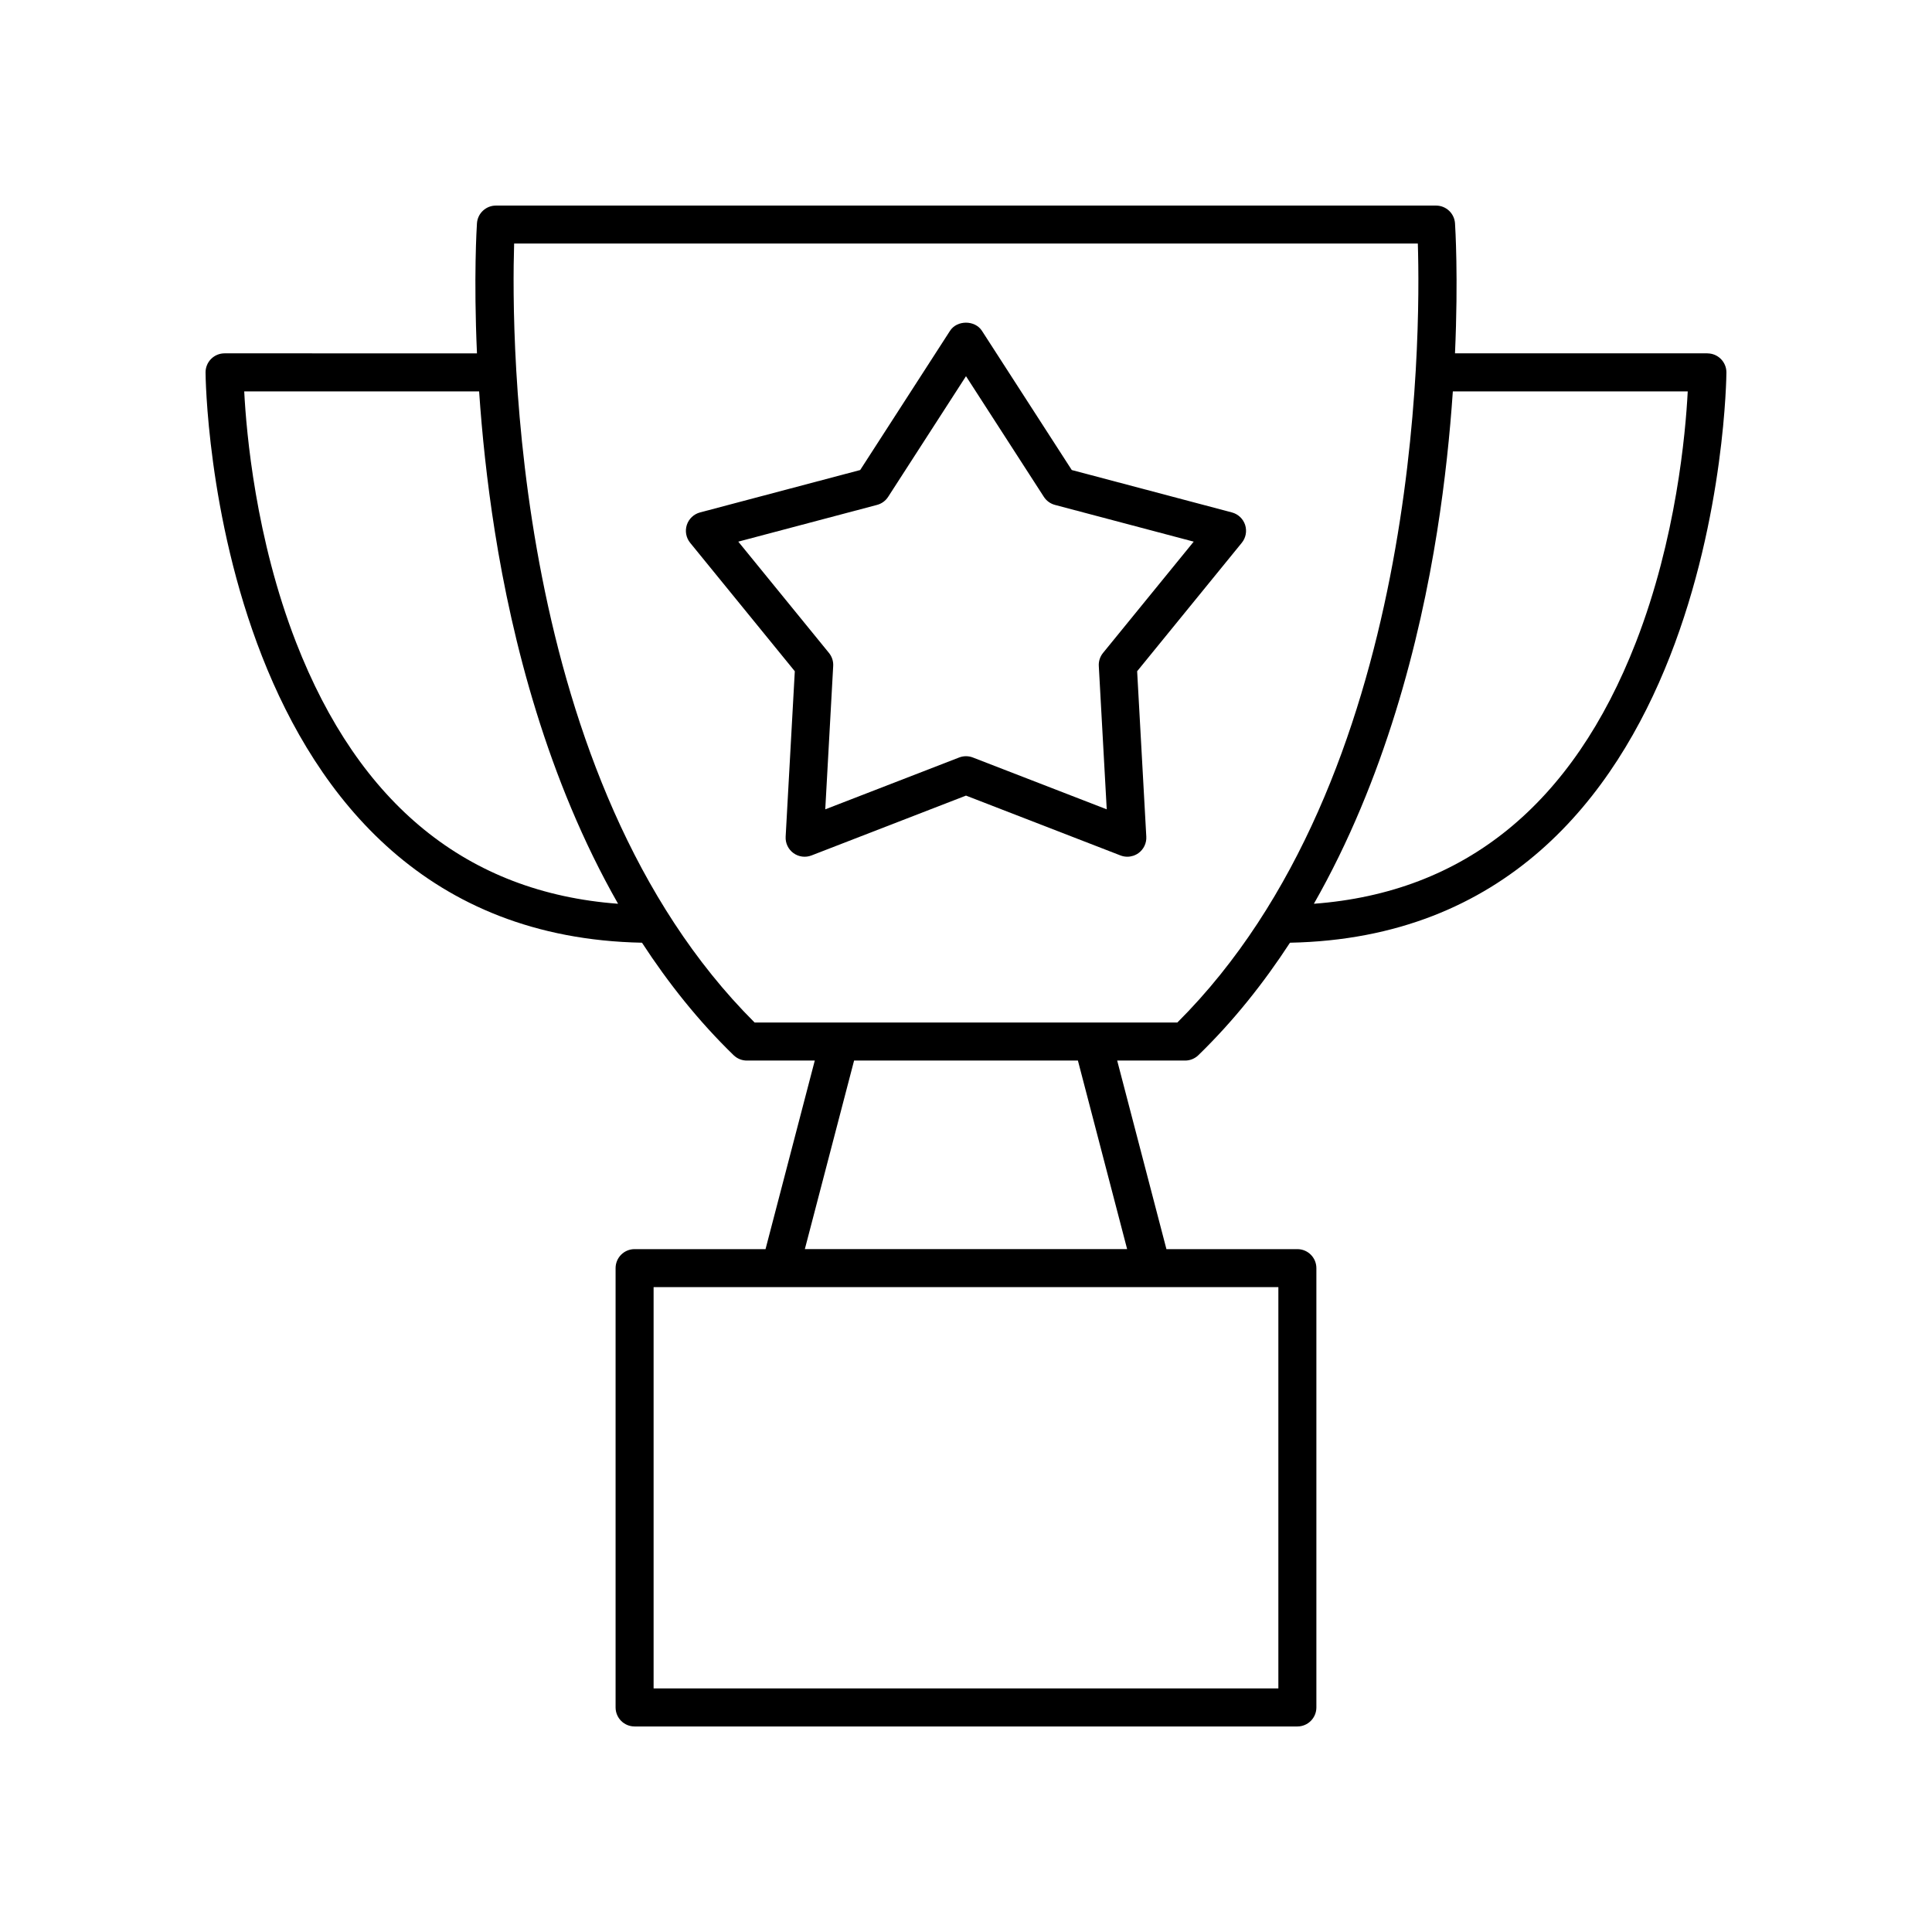
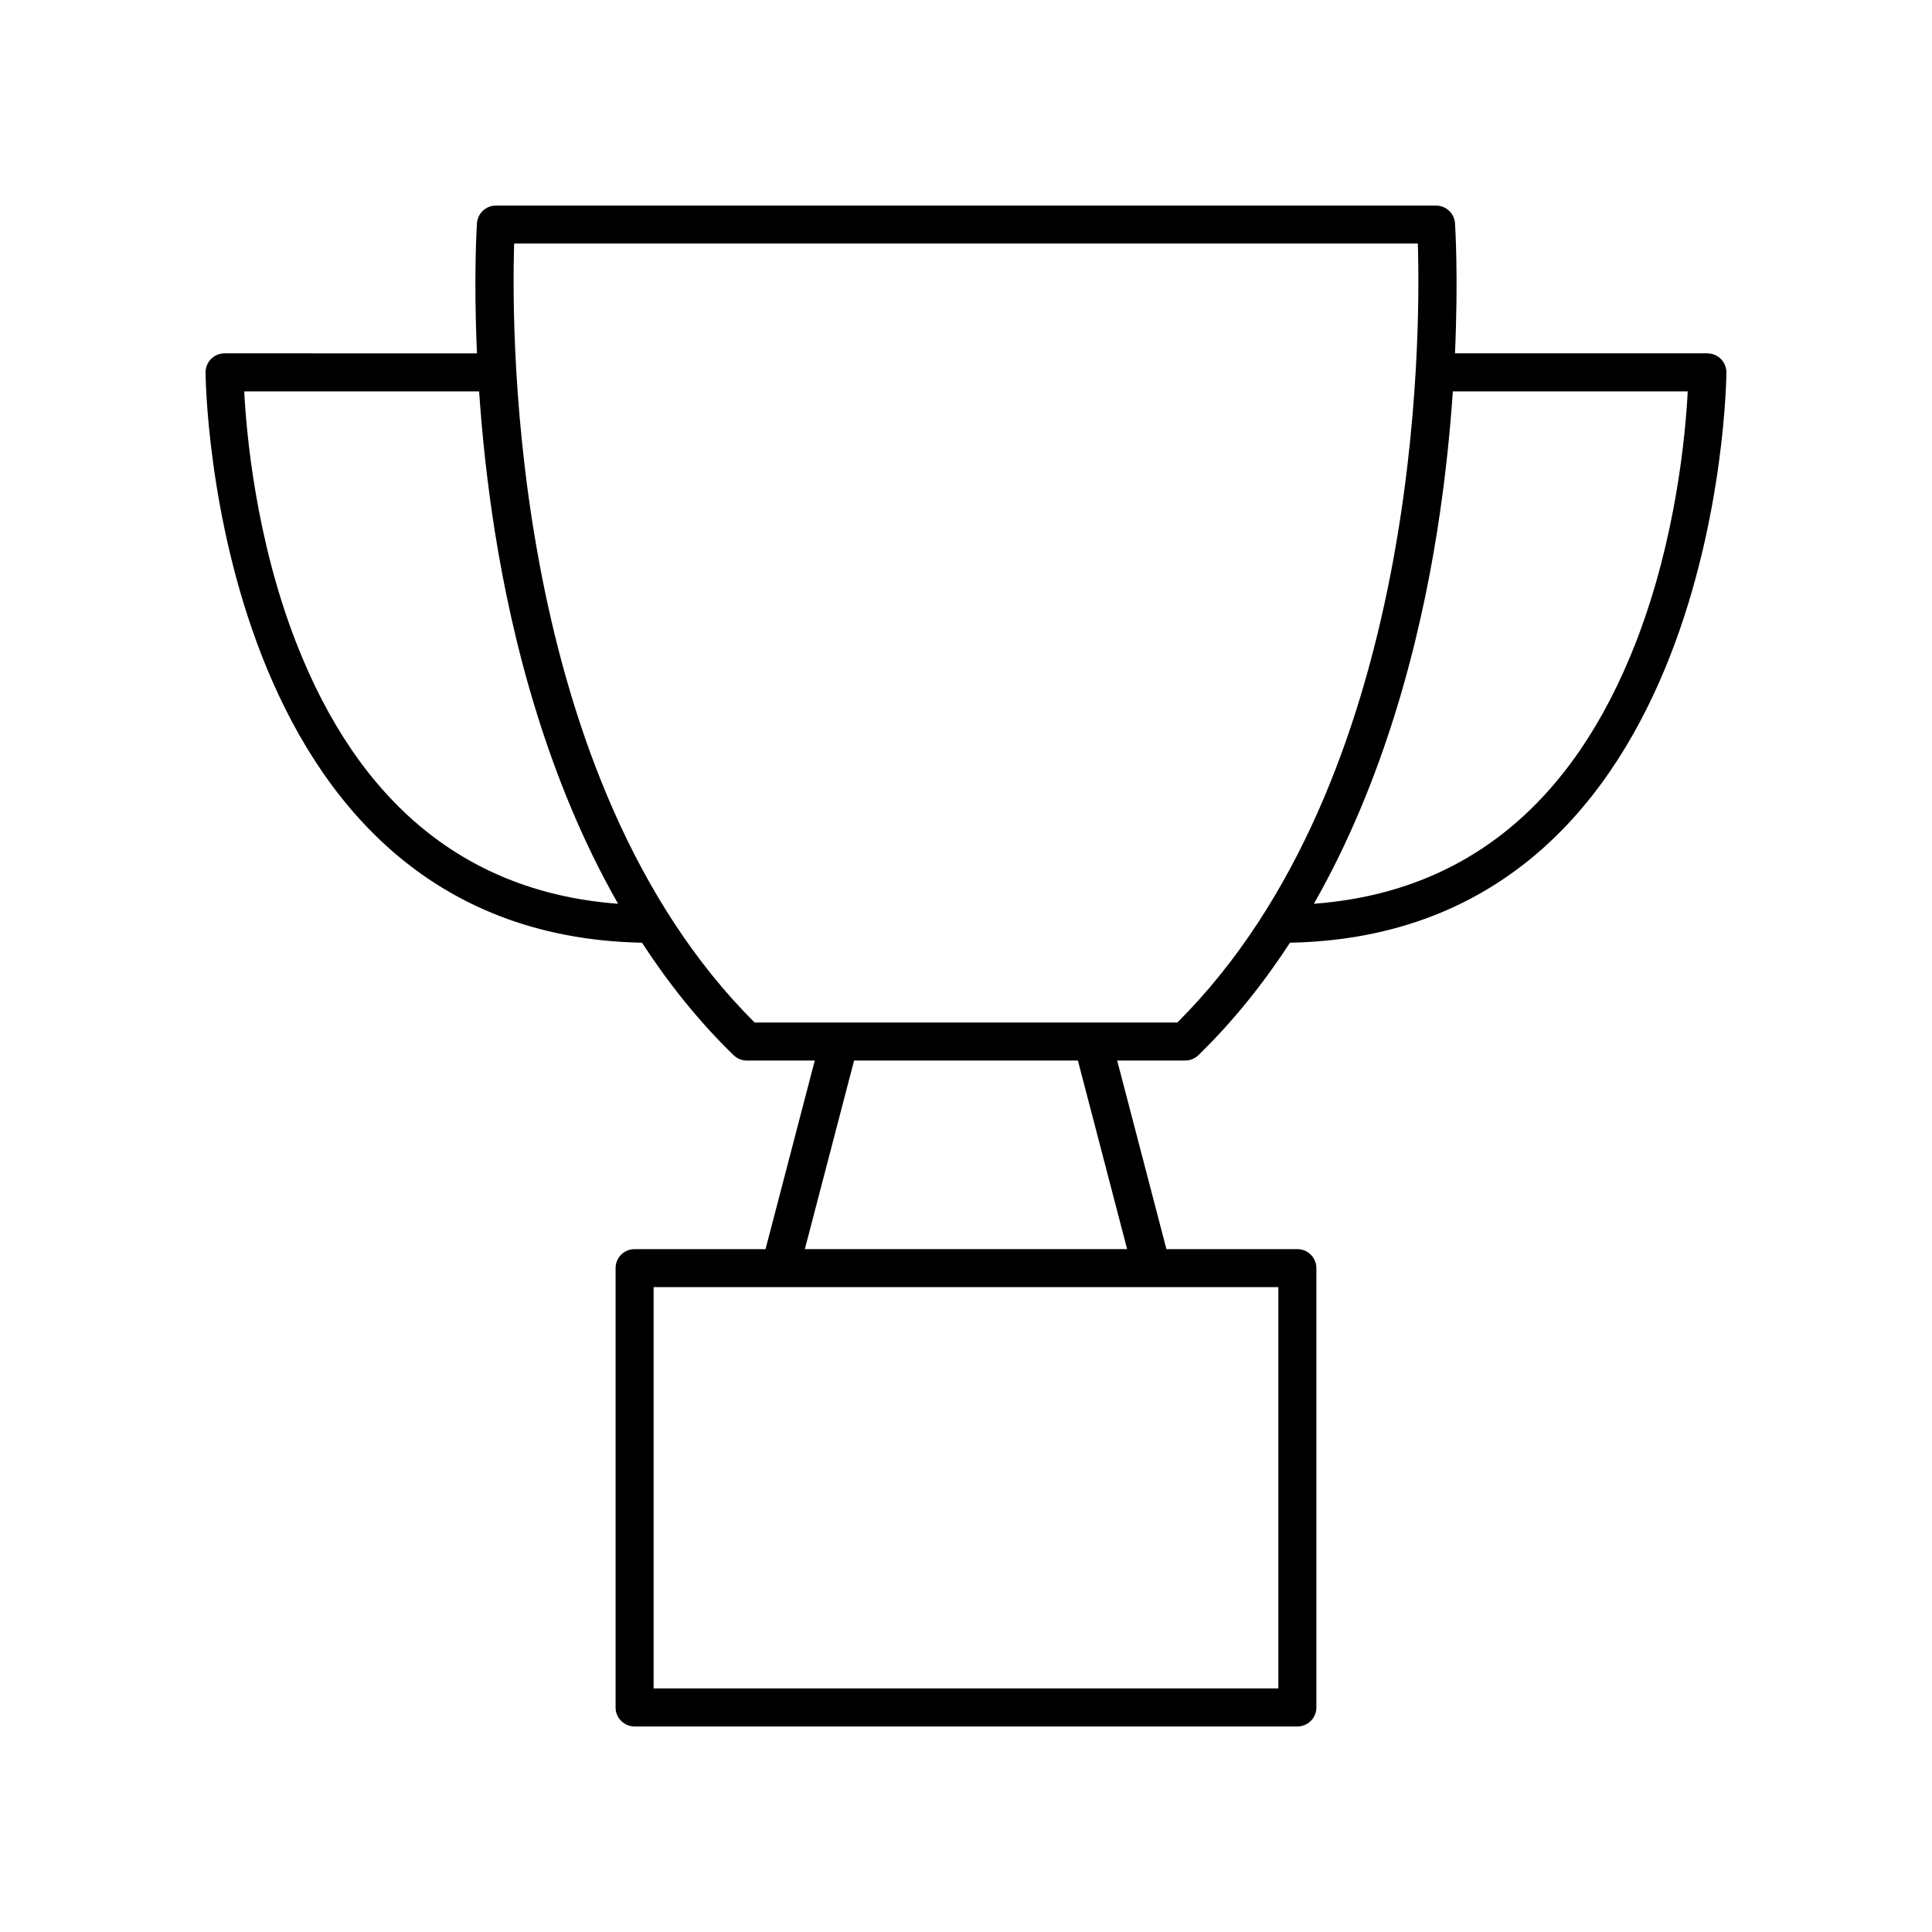
<svg xmlns="http://www.w3.org/2000/svg" fill="#000000" width="800px" height="800px" version="1.1" viewBox="144 144 512 512">
  <g>
-     <path d="m470.47 279.8-42.441-11.238-23.805-36.891c-1.852-2.879-6.613-2.879-8.461 0l-23.805 36.891-42.441 11.238c-1.652 0.438-2.973 1.688-3.504 3.312-0.527 1.629-0.195 3.41 0.887 4.742l27.73 34.035-2.426 43.836c-0.098 1.707 0.684 3.348 2.066 4.356 1.391 1.008 3.188 1.238 4.781 0.621l40.945-15.859 40.938 15.855c0.59 0.23 1.207 0.34 1.82 0.34 1.047 0 2.086-0.328 2.961-0.961 1.383-1.008 2.164-2.648 2.066-4.356l-2.426-43.836 27.73-34.035c1.082-1.328 1.41-3.113 0.887-4.742-0.531-1.621-1.852-2.871-3.504-3.309zm-34.156 37.234c-0.793 0.973-1.195 2.211-1.121 3.461l2.102 37.988-35.477-13.738c-0.586-0.227-1.207-0.34-1.82-0.34s-1.234 0.113-1.82 0.34l-35.477 13.738 2.102-37.988c0.074-1.254-0.328-2.488-1.121-3.461l-24.031-29.492 36.777-9.738c1.215-0.32 2.262-1.086 2.941-2.141l20.629-31.969 20.629 31.969c0.68 1.055 1.727 1.816 2.941 2.141l36.777 9.738z" />
    <path d="m596.48 237.64h-66.891c0.906-20.273 0.062-33.57 0.004-34.465-0.184-2.644-2.379-4.695-5.027-4.695h-249.14c-2.652 0-4.848 2.055-5.027 4.699-0.059 0.895-0.902 14.191 0.004 34.465l-66.895-0.004c-1.34 0-2.617 0.531-3.562 1.477-0.941 0.945-1.473 2.227-1.473 3.562 0 1.5 1.395 148.88 115.66 151.15 6.941 10.645 14.941 20.742 24.277 29.805 0.941 0.914 2.199 1.426 3.508 1.426h18.008l-13.051 49.973h-34.699c-2.785 0-5.039 2.254-5.039 5.039v116.42c0 2.781 2.254 5.039 5.039 5.039h175.64c2.785 0 5.039-2.254 5.039-5.039v-116.42c0-2.781-2.254-5.039-5.039-5.039h-34.699l-13.051-49.973h18.008c1.309 0 2.566-0.512 3.508-1.426 9.336-9.066 17.336-19.164 24.277-29.805 114.27-2.262 115.66-149.64 115.66-151.14 0-2.781-2.254-5.039-5.039-5.039zm-374.03 76.566c-10.688-27.484-13.16-55.359-13.73-66.488h62.25c0.758 11.078 2.031 23.645 4.164 37.113 4.586 28.977 13.895 65.773 32.66 98.676-39.898-2.981-68.594-26.242-85.344-69.301zm260.33 277.24h-165.57v-106.34h165.57zm-40.078-116.42h-85.41l13.051-49.973h59.312zm13.316-60.051h-112.04c-64.465-64.312-64.492-181.57-63.727-206.43h239.49c0.777 24.852 0.789 142.06-63.727 206.43zm121.52-100.77c-16.75 43.059-45.445 66.32-85.344 69.301 18.766-32.902 28.074-69.703 32.66-98.676 2.133-13.469 3.406-26.031 4.164-37.113h62.25c-0.57 11.133-3.047 39.004-13.73 66.488z" />
  </g>
</svg>